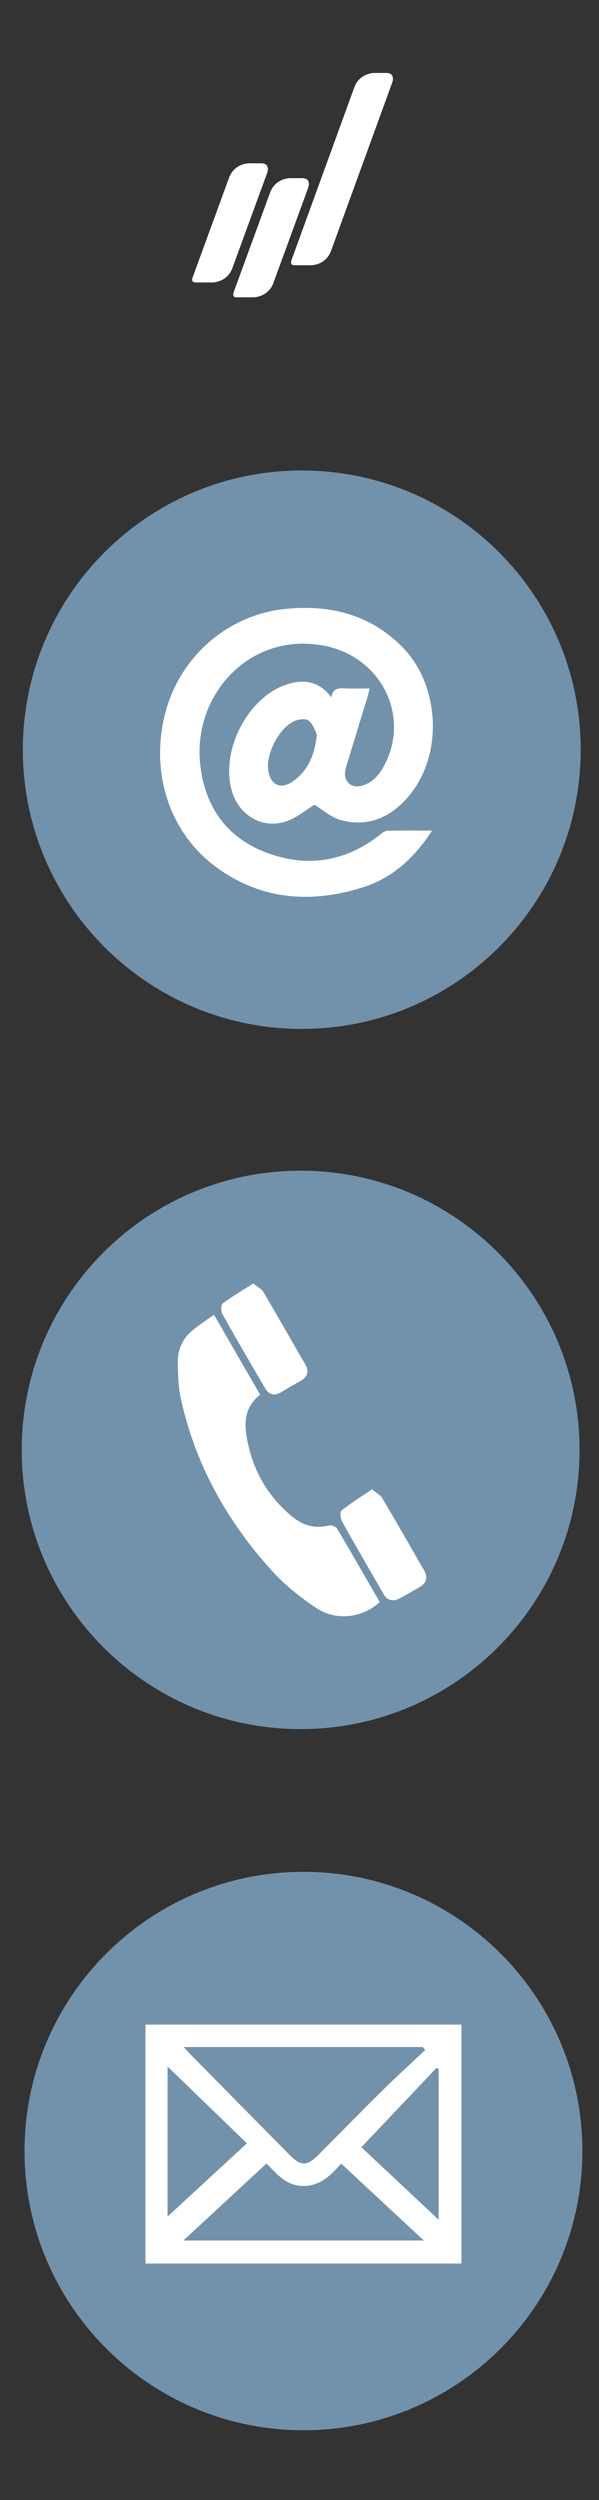
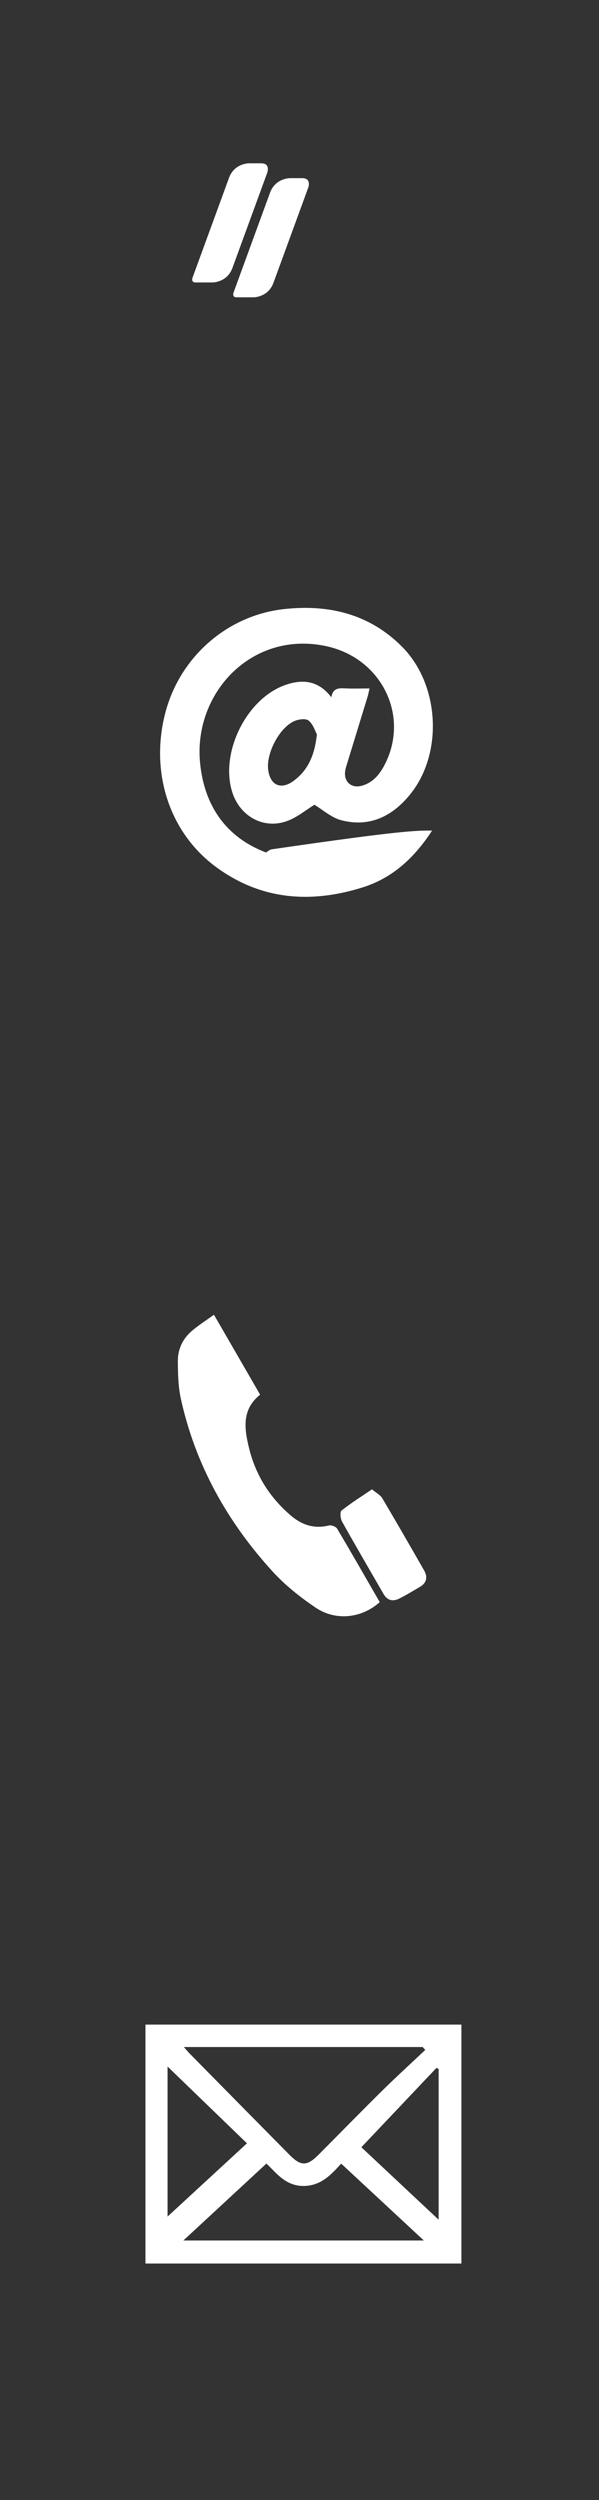
<svg xmlns="http://www.w3.org/2000/svg" version="1.2" baseProfile="tiny" id="Ebene_1" x="0px" y="0px" width="128px" height="533.667px" viewBox="0 0 128 533.667" xml:space="preserve">
  <rect x="0" y="0" width="128" height="533.667" fill="#333333" stroke="none" />
  <path fill="#FFFFFF" d="M53.167,34.861c0,0-3.092,0-4.223,3.092l-7.808,21.34c0,0-0.366,1,0.634,1h3.673c0,0,3.092,0,4.224-3.092  l7.442-20.34c0,0,0.731-2-1.269-2H53.167z" />
  <path fill="#FFFFFF" d="M61.932,38.033c0,0-3.092,0-4.223,3.092l-7.808,21.339c0,0-0.366,1,0.634,1h3.673c0,0,3.092,0,4.224-3.092  l7.443-20.339c0,0,0.73-2-1.269-2H61.932z" />
-   <path fill="#FFFFFF" d="M79.924,15.574c0,0-3.092,0-4.218,3.092L62.255,55.618c0,0-0.364,1,0.636,1h3.637c0,0,3.092,0,4.217-3.091  l13.088-35.953c0,0,0.728-2-1.272-2H79.924z" />
-   <path fill="#7292AC" d="M64.488,219.634c32.916,0,59.6-26.684,59.6-59.6s-26.684-59.601-59.6-59.601  c-32.92,0-59.604,26.685-59.604,59.601S31.568,219.634,64.488,219.634" />
-   <path fill="#FFFFFF" d="M67.718,156.769c-0.362-0.657-0.786-2.167-1.782-2.963c-0.632-0.506-2.263-0.259-3.189,0.187  c-3.152,1.515-5.864,6.861-5.448,10.279c0.405,3.322,2.691,4.418,5.394,2.449C65.773,164.483,67.238,161.292,67.718,156.769   M92.333,177.295c-3.853,5.913-8.517,10.15-14.856,12.136c-11.123,3.485-21.793,2.691-31.405-4.429  c-9.979-7.392-14.075-20.338-10.701-33.004c3.125-11.732,13.133-20.63,25.302-21.977c9.551-1.058,18.339,1.022,25.322,8.115  c7.961,8.086,8.719,22.657,1.684,31.393c-3.799,4.716-8.693,7.145-14.779,5.552c-2.097-0.549-3.901-2.213-5.715-3.293  c-1.764,1.069-3.724,2.745-5.989,3.527c-4.964,1.713-9.904-1.095-11.539-6.138c-2.707-8.347,2.9-19.904,11.172-22.906  c3.743-1.357,7.187-1.078,9.977,2.575c0.296-1.879,1.455-1.982,2.825-1.909c1.693,0.09,3.395,0.021,5.336,0.021  c-0.173,0.729-0.275,1.29-0.441,1.832c-1.42,4.65-2.853,9.297-4.275,13.947c-0.178,0.581-0.379,1.162-0.479,1.758  c-0.4,2.38,1.332,3.9,3.657,3.203c2.259-0.676,3.65-2.33,4.701-4.324c5.554-10.537-0.593-22.971-12.539-25.47  c-15.884-3.321-28.351,10.142-26.829,25.066c0.92,9.026,5.518,15.762,14.099,19.01c8.772,3.318,17.096,1.994,24.534-3.946  c0.403-0.322,0.922-0.697,1.394-0.706C85.82,177.264,88.855,177.295,92.333,177.295" />
-   <path fill="#7292AC" d="M64.244,369.101c32.916,0,59.6-26.684,59.6-59.6S97.16,249.9,64.244,249.9  c-32.919,0-59.603,26.685-59.603,59.601S31.325,369.101,64.244,369.101" />
+   <path fill="#FFFFFF" d="M67.718,156.769c-0.362-0.657-0.786-2.167-1.782-2.963c-0.632-0.506-2.263-0.259-3.189,0.187  c-3.152,1.515-5.864,6.861-5.448,10.279c0.405,3.322,2.691,4.418,5.394,2.449C65.773,164.483,67.238,161.292,67.718,156.769   M92.333,177.295c-3.853,5.913-8.517,10.15-14.856,12.136c-11.123,3.485-21.793,2.691-31.405-4.429  c-9.979-7.392-14.075-20.338-10.701-33.004c3.125-11.732,13.133-20.63,25.302-21.977c9.551-1.058,18.339,1.022,25.322,8.115  c7.961,8.086,8.719,22.657,1.684,31.393c-3.799,4.716-8.693,7.145-14.779,5.552c-2.097-0.549-3.901-2.213-5.715-3.293  c-1.764,1.069-3.724,2.745-5.989,3.527c-4.964,1.713-9.904-1.095-11.539-6.138c-2.707-8.347,2.9-19.904,11.172-22.906  c3.743-1.357,7.187-1.078,9.977,2.575c0.296-1.879,1.455-1.982,2.825-1.909c1.693,0.09,3.395,0.021,5.336,0.021  c-0.173,0.729-0.275,1.29-0.441,1.832c-1.42,4.65-2.853,9.297-4.275,13.947c-0.178,0.581-0.379,1.162-0.479,1.758  c-0.4,2.38,1.332,3.9,3.657,3.203c2.259-0.676,3.65-2.33,4.701-4.324c5.554-10.537-0.593-22.971-12.539-25.47  c-15.884-3.321-28.351,10.142-26.829,25.066c0.92,9.026,5.518,15.762,14.099,19.01c0.403-0.322,0.922-0.697,1.394-0.706C85.82,177.264,88.855,177.295,92.333,177.295" />
  <path fill="#FFFFFF" d="M81.146,341.996c-3.823,3.431-9.374,4.093-13.697,1.176c-3.299-2.225-6.508-4.772-9.183-7.699  c-9.681-10.596-16.528-22.806-19.624-36.92c-0.57-2.601-0.62-5.349-0.637-8.03c-0.017-2.548,1.067-4.786,3.023-6.447  c1.419-1.205,3.01-2.209,4.692-3.425c3.336,5.77,6.559,11.345,9.866,17.063c-3.972,3.15-3.392,7.28-2.345,11.499  c1.42,5.718,4.404,10.441,8.883,14.279c2.425,2.074,5.035,2.902,8.18,2.137c0.509-0.124,1.471,0.243,1.729,0.677  C75.108,331.474,78.091,336.699,81.146,341.996" />
-   <path fill="#FFFFFF" d="M54.125,273.986c0.881,0.71,1.729,1.097,2.118,1.753c3.026,5.11,5.955,10.277,8.937,15.415  c0.893,1.54,0.624,2.729-0.936,3.616c-1.414,0.804-2.841,1.585-4.225,2.438c-1.432,0.882-2.581,0.448-3.339-0.834  c-3.117-5.274-6.191-10.574-9.181-15.922c-0.322-0.575-0.297-1.931,0.091-2.219C49.618,276.729,51.815,275.451,54.125,273.986" />
  <path fill="#FFFFFF" d="M79.489,317.919c0.959,0.804,1.787,1.21,2.181,1.874c3.034,5.111,5.996,10.265,8.948,15.424  c0.806,1.407,0.591,2.657-0.887,3.521c-1.458,0.853-2.899,1.742-4.407,2.497c-1.346,0.675-2.543,0.448-3.359-0.97  c-2.966-5.15-5.977-10.276-8.873-15.467c-0.356-0.64-0.477-2.054-0.103-2.354C75,320.839,77.201,319.472,79.489,317.919" />
-   <path fill="#7292AC" d="M64.847,518.768c32.916,0,59.6-26.684,59.6-59.6s-26.684-59.601-59.6-59.601  c-32.921,0-59.605,26.685-59.605,59.601S31.925,518.768,64.847,518.768" />
  <path fill="#FFFFFF" d="M77.218,458.356c5.479,5.135,11.126,10.424,16.513,15.472v-32.177l-0.458-0.236  C88.058,446.919,82.842,452.422,77.218,458.356 M35.806,441.128v32.029c5.28-4.866,11.102-10.231,16.967-15.637  C47.075,452.015,41.627,446.753,35.806,441.128 M72.907,461.853c-1.873,2.024-4.16,4.816-8.172,4.77  c-3.998-0.047-6.032-3.253-7.816-4.772c-5.939,5.495-11.674,10.803-17.738,16.413h51.39  C84.454,472.58,78.769,467.299,72.907,461.853 M90.876,437.582c-0.188-0.205-0.374-0.411-0.562-0.616H39.281  c0.58,0.649,0.911,1.054,1.277,1.425c7.106,7.209,14.211,14.42,21.331,21.616c2.414,2.435,3.723,2.414,6.196-0.065  c4.514-4.528,8.978-9.107,13.531-13.598C84.641,443.361,87.784,440.499,90.876,437.582 M98.601,483.182H31.086v-51.007h67.514  V483.182z" />
</svg>